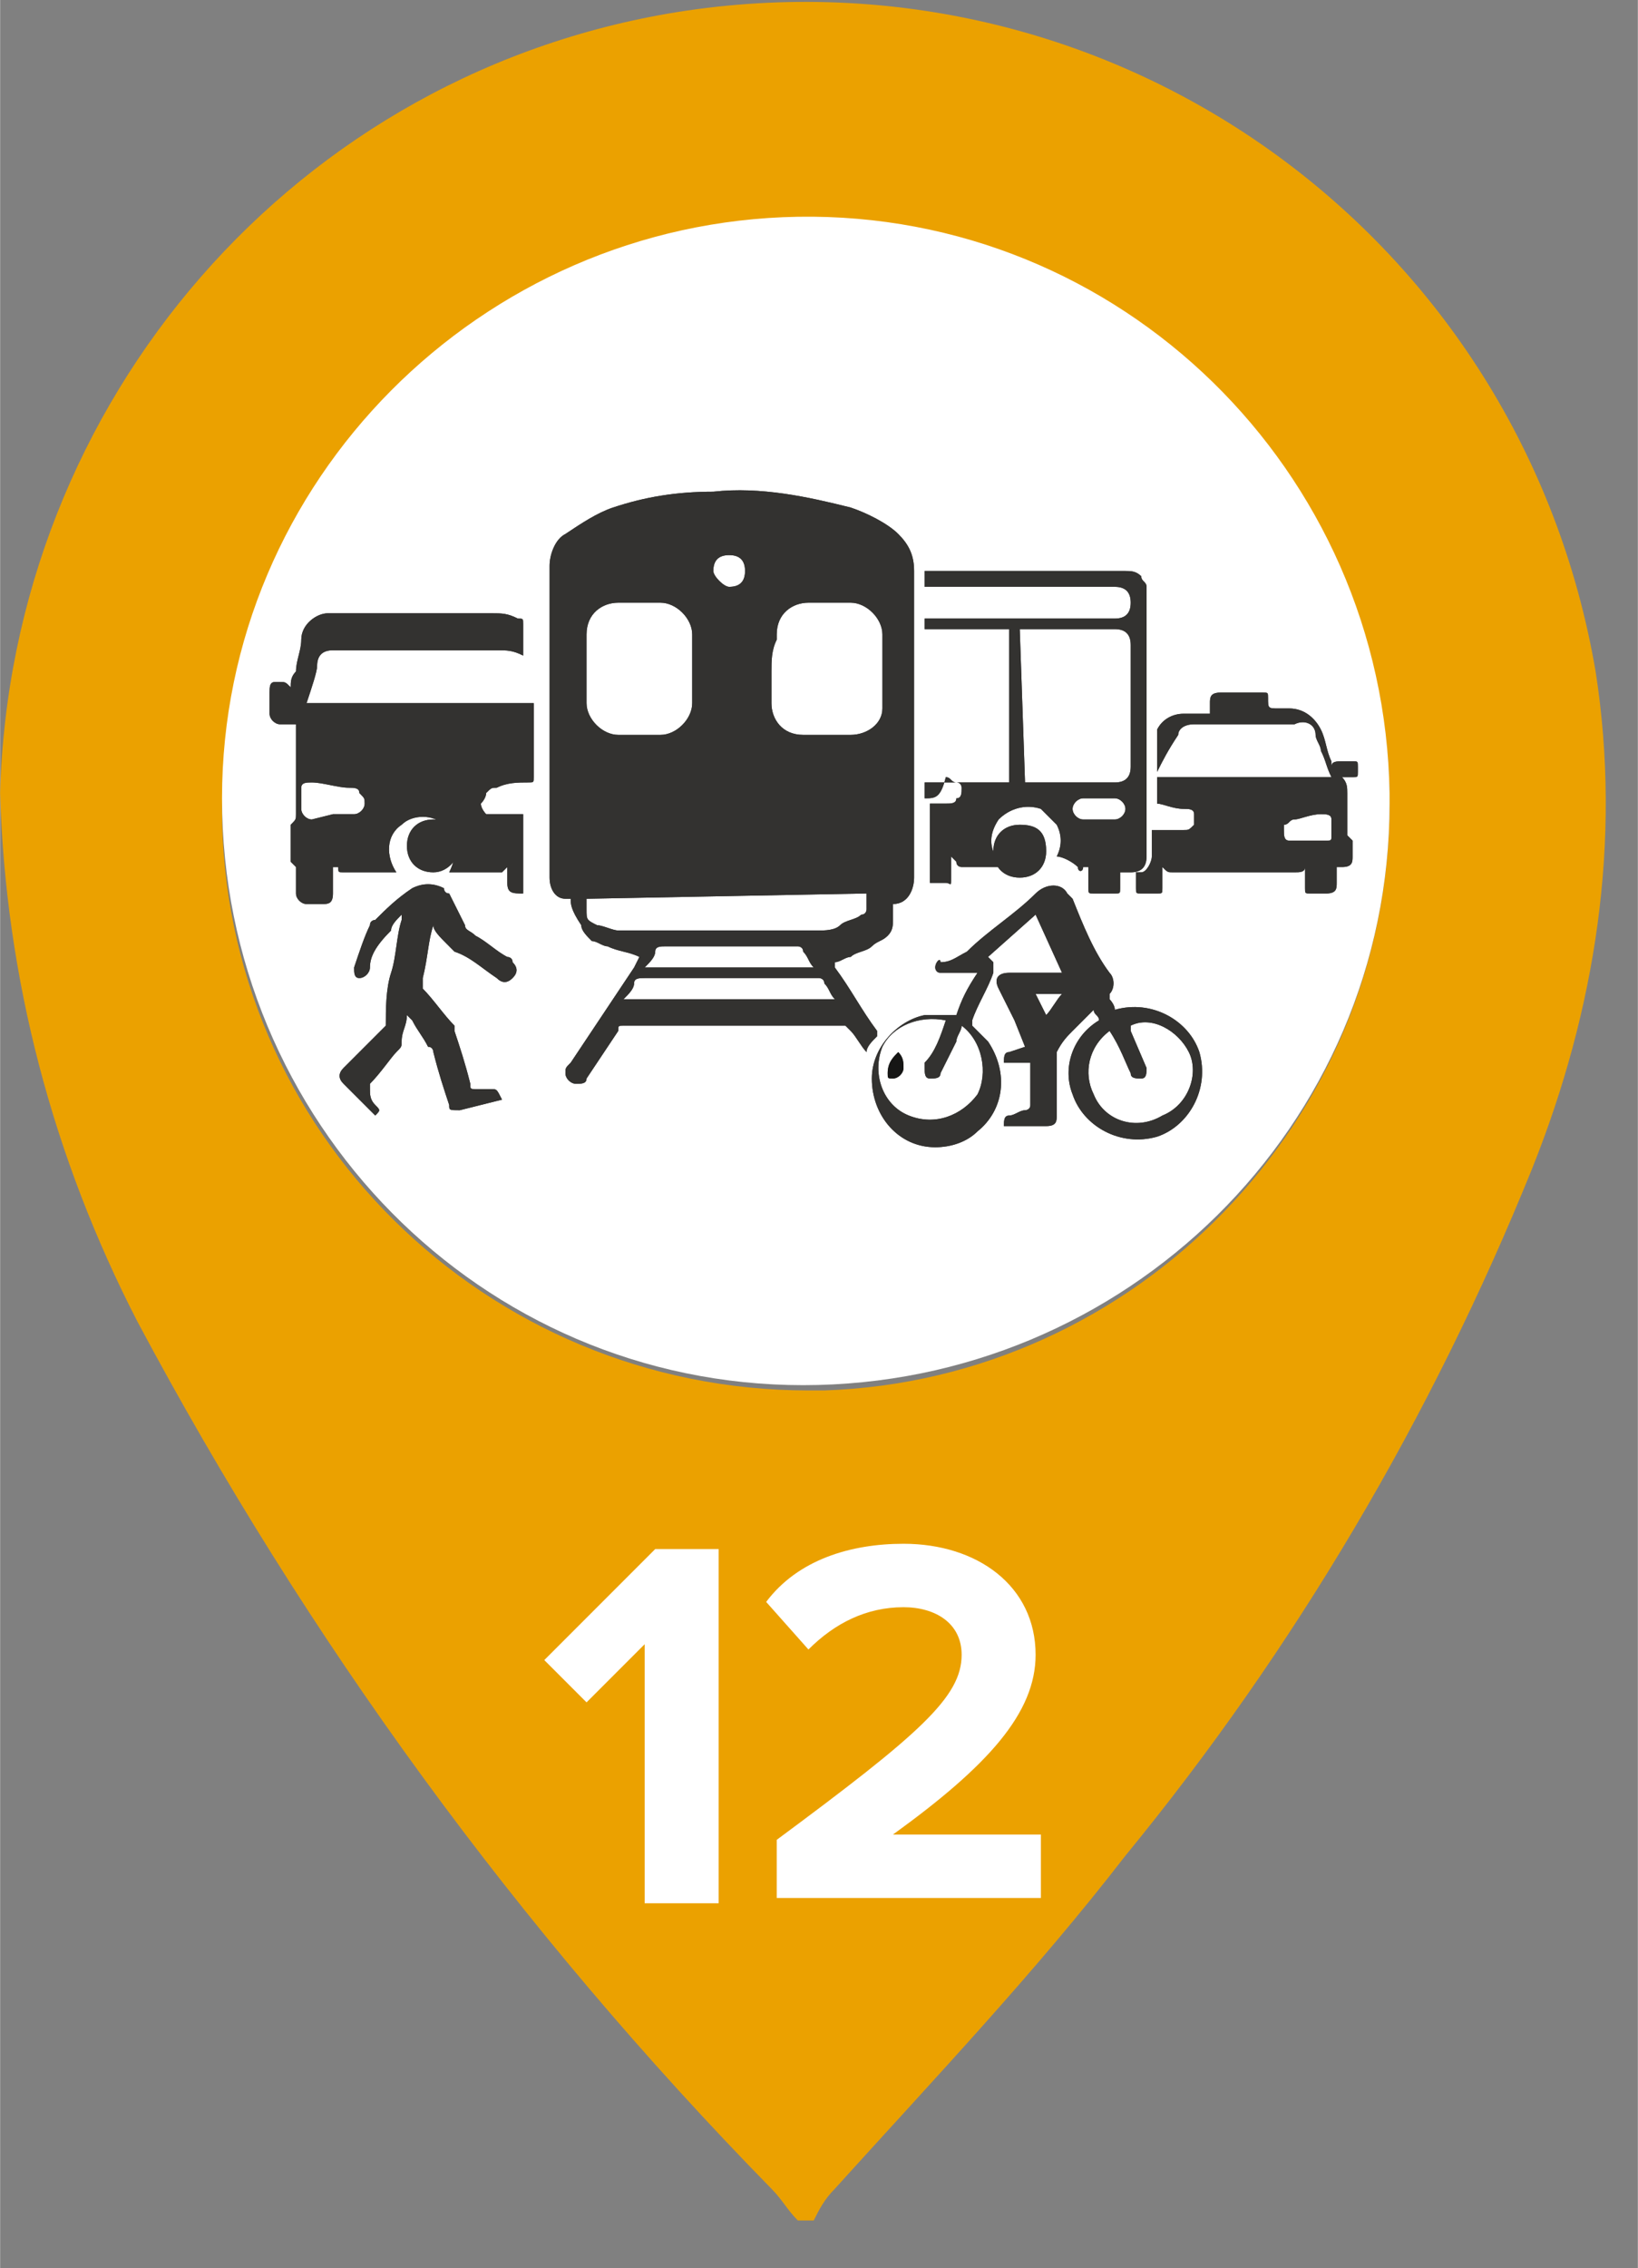
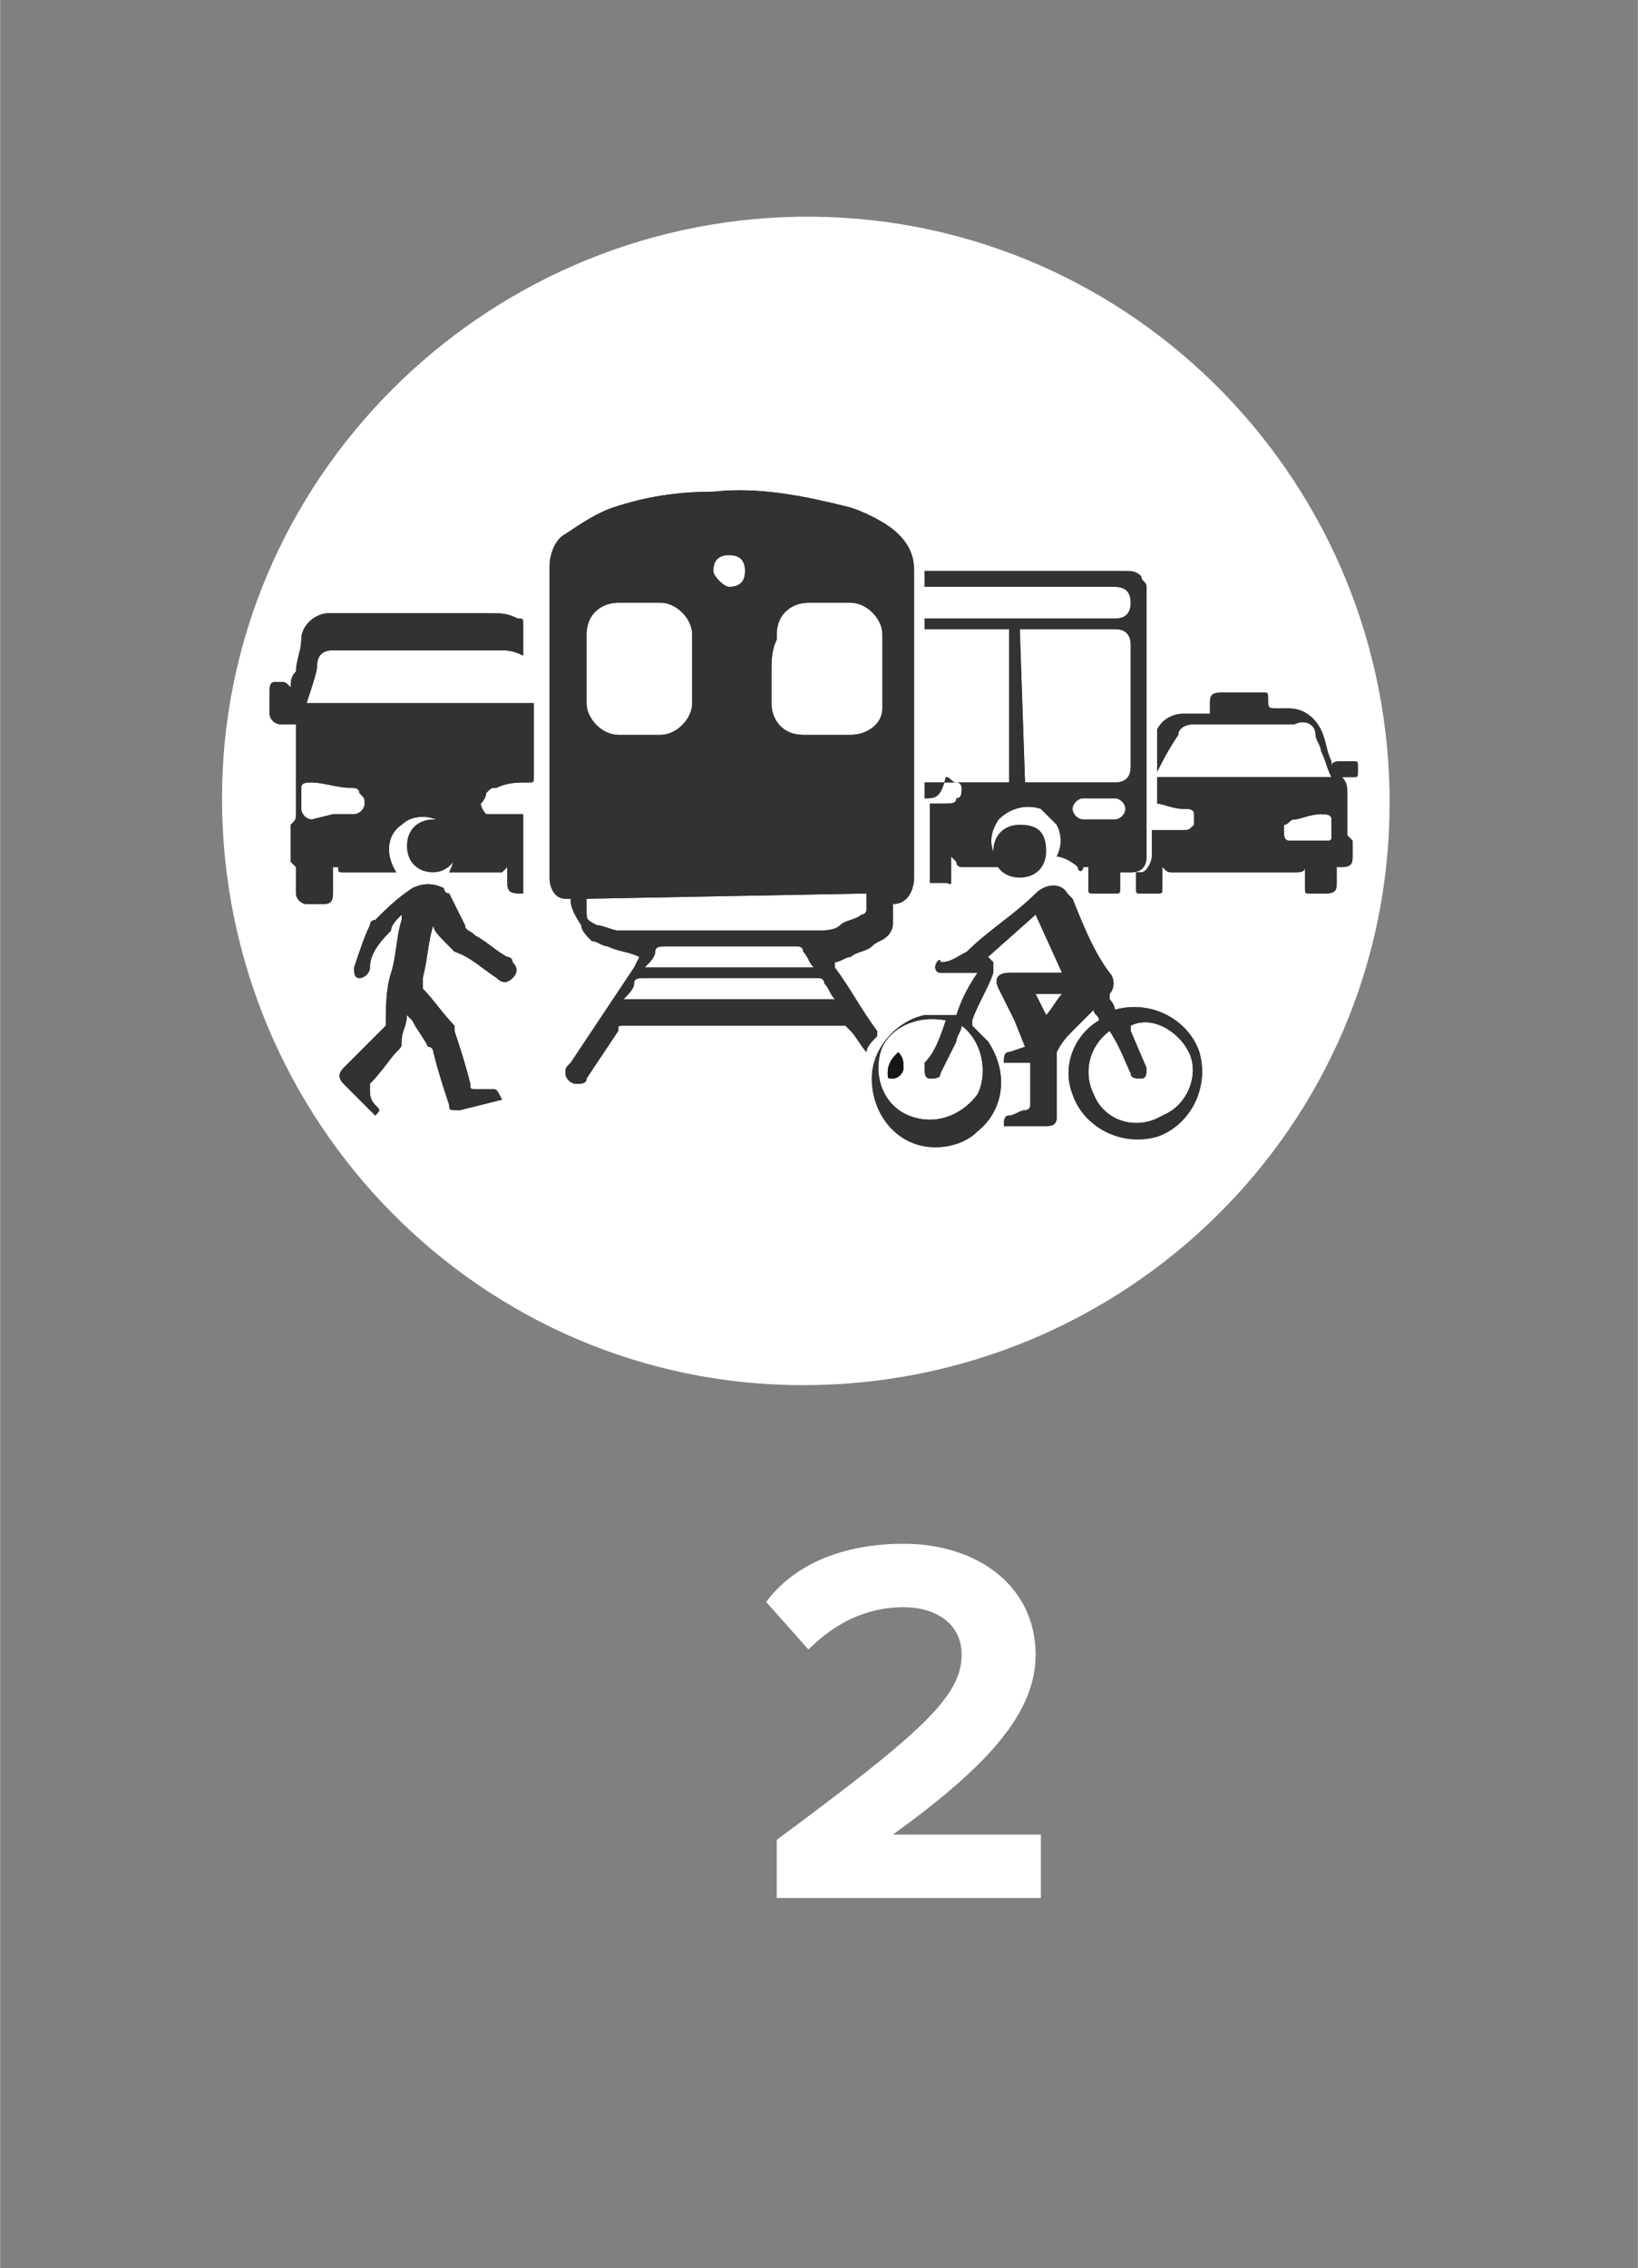
<svg xmlns="http://www.w3.org/2000/svg" xmlns:xlink="http://www.w3.org/1999/xlink" version="1.1" id="Group_742" x="0px" y="0px" width="31" height="42.893" viewBox="0 0 31 42.9" style="enable-background:new 0 0 31 42.9;" xml:space="preserve">
  <rect x="0" y="0" width="31" height="42.9" fill="#808080" stroke="none" />
  <g id="Group_732" transform="translate(0 0)">
    <g>
      <defs>
        <rect id="SVGID_1_" y="0" width="30.4" height="42" />
      </defs>
      <clipPath id="SVGID_00000085960406641708766060000000588272677131173005_">
        <use xlink:href="#SVGID_1_" style="overflow:visible;" />
      </clipPath>
      <g id="Group_731" transform="translate(0 0)" style="clip-path:url(#SVGID_00000085960406641708766060000000588272677131173005_);">
-         <path id="Path_728" style="fill:#EBA100;" d="M26.3,15.2c0-6.1-5-11-11.1-11s-11,5-11,11.1c0,6.1,5,11,11.1,11c0.1,0,0.2,0,0.3,0     C21.5,26.1,26.3,21.2,26.3,15.2 M15.1,42c-0.2-0.2-0.3-0.4-0.5-0.6C9.8,36.5,5.8,31,2.6,25C1,21.9,0.1,18.5,0,15     C0.2,7.6,5.6,1.3,13,0.2C21.2-1,28.8,4.5,30.2,12.7c0.5,3.2,0,6.4-1.2,9.4c-1.9,4.7-4.5,9.1-7.7,13c-1.7,2.2-3.6,4.2-5.5,6.3     c-0.2,0.2-0.3,0.4-0.4,0.6L15.1,42z" />
        <path id="Path_729" style="fill:#FFFFFF;" d="M26.3,15.2c0,6.1-5,11-11.1,11s-11-5-11-11.1c0-6,4.9-10.9,10.9-11C21.2,4,26.2,8.9,26.3,15     C26.3,15.1,26.3,15.1,26.3,15.2" />
        <path id="Path_730" style="fill:#333230;" d="M13.8,11.1c0.2,0,0.3-0.1,0.3-0.3c0-0.2-0.1-0.3-0.3-0.3c-0.2,0-0.3,0.1-0.3,0.3c0,0,0,0,0,0     C13.5,10.9,13.7,11.1,13.8,11.1 M15.4,18.3c-0.1-0.1-0.1-0.2-0.2-0.3c0-0.1-0.1-0.1-0.1-0.1c-0.8,0-1.7,0-2.5,0     c-0.1,0-0.2,0-0.2,0.1c0,0.1-0.1,0.2-0.2,0.3L15.4,18.3z M15.8,18.9c-0.1-0.1-0.1-0.2-0.2-0.3c0-0.1-0.1-0.1-0.1-0.1     c-1.1,0-2.2,0-3.3,0c-0.1,0-0.2,0-0.2,0.1c0,0.1-0.1,0.2-0.2,0.3L15.8,18.9z M11.1,17v0.2c0,0.2,0,0.2,0.2,0.3     c0.1,0,0.3,0.1,0.4,0.1c0.1,0,0.1,0,0.2,0c1.2,0,2.4,0,3.6,0c0.1,0,0.3,0,0.4-0.1c0.1-0.1,0.3-0.1,0.4-0.2c0.1,0,0.1-0.1,0.1-0.1     c0-0.1,0-0.2,0-0.3L11.1,17z M13.1,12.7c0-0.2,0-0.4,0-0.7c0-0.3-0.3-0.6-0.6-0.6h-0.8c-0.3,0-0.6,0.2-0.6,0.6c0,0,0,0,0,0     c0,0.4,0,0.9,0,1.3c0,0.3,0.3,0.6,0.6,0.6c0,0,0,0,0,0c0.3,0,0.6,0,0.8,0c0.3,0,0.6-0.3,0.6-0.6c0,0,0,0,0,0     C13.1,13.1,13.1,12.9,13.1,12.7 M14.6,12.7c0,0.2,0,0.4,0,0.6c0,0.3,0.2,0.6,0.6,0.6c0,0,0,0,0.1,0h0.8c0.3,0,0.6-0.2,0.6-0.5     c0,0,0,0,0-0.1c0-0.4,0-0.9,0-1.3c0-0.3-0.3-0.6-0.6-0.6c0,0,0,0,0,0c-0.3,0-0.5,0-0.8,0c-0.3,0-0.6,0.2-0.6,0.6c0,0,0,0,0,0.1     C14.6,12.3,14.6,12.5,14.6,12.7 M10.8,17c0,0-0.1,0-0.1,0c-0.2,0-0.3-0.2-0.3-0.4c0,0,0-0.1,0-0.1c0-1.9,0-3.7,0-5.6     c0-0.1,0-0.2,0-0.2c0-0.2,0.1-0.5,0.3-0.6c0.3-0.2,0.6-0.4,0.9-0.5c0.6-0.2,1.2-0.3,1.9-0.3c0.9-0.1,1.8,0.1,2.6,0.3     c0.3,0.1,0.7,0.3,0.9,0.5c0.2,0.2,0.3,0.4,0.3,0.7c0,0,0,0.1,0,0.1v5.7c0,0.2-0.1,0.5-0.4,0.5c0,0,0,0,0,0c0,0,0,0,0,0     c0,0.1,0,0.2,0,0.3c0,0.1,0,0.2-0.1,0.3c-0.1,0.1-0.2,0.1-0.3,0.2c-0.1,0.1-0.3,0.1-0.4,0.2c-0.1,0-0.2,0.1-0.3,0.1     c0,0,0,0,0,0.1c0.3,0.4,0.5,0.8,0.8,1.2c0,0,0,0.1,0,0.1c0,0,0,0,0,0c-0.1,0.1-0.2,0.2-0.2,0.3c-0.1-0.1-0.2-0.3-0.3-0.4     c0,0-0.1-0.1-0.1-0.1c-1.4,0-2.8,0-4.2,0c-0.1,0-0.1,0-0.1,0.1c-0.2,0.3-0.4,0.6-0.6,0.9c0,0.1-0.1,0.1-0.2,0.1     c-0.1,0-0.2-0.1-0.2-0.2c0-0.1,0-0.1,0.1-0.2c0.4-0.6,0.8-1.2,1.2-1.8l0.1-0.2c-0.2-0.1-0.4-0.1-0.6-0.2c-0.1,0-0.2-0.1-0.3-0.1     c-0.1-0.1-0.2-0.2-0.2-0.3C10.8,17.2,10.8,17.1,10.8,17" />
        <path id="Path_731" style="fill:#333230;" d="M6.3,15.4c0.1,0,0.3,0,0.4,0c0.1,0,0.2-0.1,0.2-0.2c0,0,0,0,0,0c0-0.1,0-0.1-0.1-0.2     c0-0.1-0.1-0.1-0.2-0.1c-0.2,0-0.5-0.1-0.7-0.1c-0.1,0-0.2,0-0.2,0.1c0,0,0,0,0,0.1c0,0.1,0,0.2,0,0.3c0,0.1,0.1,0.2,0.2,0.2     c0,0,0,0,0,0L6.3,15.4 M5.8,13.3h4.3c0,0,0,0.1,0,0.1c0,0.4,0,0.9,0,1.3c0,0.1,0,0.1-0.1,0.1c-0.2,0-0.4,0-0.6,0.1     c-0.1,0-0.1,0-0.2,0.1c0,0.1-0.1,0.2-0.1,0.2c0,0.1,0.1,0.2,0.1,0.2c0,0,0,0,0,0c0.2,0,0.4,0,0.6,0h0.1v1.5c-0.2,0-0.3,0-0.3-0.2     c0-0.1,0-0.3,0-0.4c0,0,0,0,0,0c0,0,0,0,0,0.1c0,0-0.1,0.1-0.1,0.1c-0.3,0-0.7,0-1,0c0,0,0,0,0,0c0.2-0.4,0.1-0.7-0.1-0.9     c-0.2-0.2-0.6-0.2-0.8,0c-0.3,0.2-0.3,0.6-0.1,0.9c0,0-0.1,0-0.1,0H6.5c-0.1,0-0.1,0-0.1-0.1c0,0,0,0-0.1,0c0,0.2,0,0.3,0,0.5     s-0.1,0.2-0.2,0.2H5.8c-0.1,0-0.2-0.1-0.2-0.2s0-0.3,0-0.4c0,0,0-0.1,0-0.1c0,0-0.1-0.1-0.1-0.1c0-0.2,0-0.4,0-0.6     c0,0,0-0.1,0-0.1c0.1-0.1,0.1-0.1,0.1-0.2c0-0.6,0-1.1,0-1.7H5.3c-0.1,0-0.2-0.1-0.2-0.2s0-0.3,0-0.4c0-0.1,0-0.2,0.1-0.2     c0,0,0,0,0,0c0,0,0.1,0,0.1,0c0.1,0,0.1,0,0.2,0.1c0-0.1,0-0.2,0.1-0.3c0-0.2,0.1-0.4,0.1-0.6c0-0.3,0.3-0.5,0.5-0.5     c0.1,0,0.2,0,0.3,0c0.9,0,1.9,0,2.8,0c0.2,0,0.3,0,0.5,0.1c0.1,0,0.1,0,0.1,0.1c0,0.2,0,0.4,0,0.6c-0.2-0.1-0.3-0.1-0.5-0.1H6.4     c0,0-0.1,0-0.1,0c-0.2,0-0.3,0.1-0.3,0.3C6,12.7,5.9,13,5.8,13.3C5.8,13.3,5.8,13.3,5.8,13.3" />
        <path id="Path_732" style="fill:#333230;" d="M19.6,18.8l0.2,0.4c0.1-0.1,0.2-0.3,0.3-0.4H19.6z M21,19.5c-0.4,0.3-0.5,0.8-0.3,1.2     c0.2,0.5,0.8,0.7,1.3,0.4c0.5-0.2,0.7-0.8,0.5-1.2c-0.2-0.4-0.7-0.7-1.1-0.5c0,0,0,0.1,0,0.1l0.3,0.7c0,0.1,0,0.2-0.1,0.2     s-0.2,0-0.2-0.1C21.3,20.1,21.2,19.8,21,19.5C21,19.6,21,19.5,21,19.5 M17.9,19.3c-0.5-0.1-1,0.1-1.2,0.5c-0.2,0.5,0,1.1,0.5,1.3     c0.5,0.2,1,0,1.3-0.4c0.2-0.4,0.1-1-0.3-1.3c0,0.1-0.1,0.2-0.1,0.3c-0.1,0.2-0.2,0.4-0.3,0.6c0,0.1-0.1,0.1-0.2,0.1c0,0,0,0,0,0     c-0.1,0-0.1-0.1-0.1-0.2c0,0,0,0,0,0c0,0,0,0,0-0.1C17.7,19.9,17.8,19.6,17.9,19.3 M21.1,19.1c0.7-0.2,1.4,0.2,1.6,0.8     c0.2,0.7-0.2,1.4-0.8,1.6c-0.7,0.2-1.4-0.2-1.6-0.8c-0.2-0.5,0-1.1,0.5-1.4c0-0.1-0.1-0.1-0.1-0.2l-0.4,0.4     c-0.1,0.1-0.2,0.2-0.3,0.4c0,0,0,0.1,0,0.1c0,0.4,0,0.7,0,1.1c0,0.1,0,0.2-0.2,0.2H19c0-0.1,0-0.2,0.1-0.2c0,0,0,0,0,0     c0.1,0,0.2-0.1,0.3-0.1c0,0,0.1,0,0.1-0.1c0-0.3,0-0.6,0-0.8H19c0-0.1,0-0.2,0.1-0.2l0.3-0.1l-0.2-0.5c-0.1-0.2-0.2-0.4-0.3-0.6     c-0.1-0.2,0-0.3,0.2-0.3h1l-0.5-1.1l-0.9,0.8c0,0,0.1,0.1,0.1,0.1c0,0.1,0,0.1,0,0.2c-0.1,0.3-0.3,0.6-0.4,0.9l0,0.1     c0.1,0.1,0.2,0.2,0.3,0.3c0.4,0.6,0.3,1.3-0.2,1.7c-0.2,0.2-0.5,0.3-0.8,0.3c-0.7,0-1.2-0.6-1.2-1.3c0-0.6,0.5-1.1,1-1.2     c0.2,0,0.4,0,0.5,0c0,0,0.1,0,0.1,0c0.1-0.3,0.2-0.5,0.4-0.8c0,0,0,0,0,0H18c-0.1,0-0.1,0-0.2,0c-0.1,0-0.1-0.1-0.1-0.1     c0-0.1,0.1-0.2,0.1-0.1c0.2,0,0.3-0.1,0.5-0.2c0.4-0.4,0.9-0.7,1.3-1.1c0.2-0.2,0.5-0.2,0.6,0c0,0,0.1,0.1,0.1,0.1     c0.2,0.5,0.4,1,0.7,1.4c0.1,0.1,0.1,0.3,0,0.4c0,0,0,0.1,0,0.1C21,18.9,21.1,19,21.1,19.1" />
        <path id="Path_733" style="fill:#333230;" d="M20.8,15.5L20.8,15.5c0.1,0,0.2,0,0.3,0s0.2-0.1,0.2-0.2c0-0.1-0.1-0.2-0.2-0.2     c-0.2,0-0.4,0-0.6,0c-0.1,0-0.2,0.1-0.2,0.2c0,0.1,0.1,0.2,0.2,0.2C20.7,15.5,20.7,15.5,20.8,15.5 M19.4,14.8     C19.4,14.8,19.4,14.8,19.4,14.8c0.6,0,1.1,0,1.7,0c0.2,0,0.3-0.1,0.3-0.3c0,0,0,0,0,0c0-0.8,0-1.5,0-2.3c0-0.2-0.1-0.3-0.3-0.3     c0,0,0,0-0.1,0h-1.6c0,0-0.1,0-0.1,0L19.4,14.8z M17.5,15.1v-0.3h1.6v-2.9h-1.6v-0.2H21c0,0,0.1,0,0.1,0c0.2,0,0.3-0.1,0.3-0.3     c0-0.2-0.1-0.3-0.3-0.3c0,0-0.1,0-0.1,0h-3.5v-0.3c0,0,0.1,0,0.1,0h3.7c0.1,0,0.2,0,0.3,0.1c0,0.1,0.1,0.1,0.1,0.2     c0,1.7,0,3.4,0,5.1c0,0.2-0.1,0.3-0.3,0.3c0,0,0,0,0,0c-0.1,0-0.1,0-0.2,0c0,0.1,0,0.2,0,0.3c0,0.1,0,0.1-0.1,0.1     c-0.1,0-0.3,0-0.4,0c-0.1,0-0.1,0-0.1-0.1s0-0.2,0-0.3c0,0,0,0,0-0.1c0,0,0,0-0.1,0c0,0.1-0.1,0.1-0.1,0     c-0.1-0.1-0.3-0.2-0.4-0.2c0.1-0.2,0.1-0.4,0-0.6c-0.1-0.1-0.2-0.2-0.3-0.3c-0.3-0.1-0.6,0-0.8,0.2c-0.2,0.3-0.2,0.6,0.1,0.9     h-0.3c-0.2,0-0.3,0-0.5,0c0,0-0.1,0-0.1-0.1c0,0,0,0-0.1-0.1c0,0.1,0,0.2,0,0.4s0,0.1-0.1,0.1h-0.3c0-0.2,0-0.3,0-0.5     c0-0.3,0-0.6,0-0.9v-0.1c0.1,0,0.2,0,0.3,0c0.1,0,0.2,0,0.2-0.1c0.1,0,0.1-0.1,0.1-0.2c0,0,0-0.1-0.1-0.1c-0.1,0-0.1-0.1-0.2-0.1     C17.8,15.1,17.7,15.1,17.5,15.1" />
        <path id="Path_734" style="fill:#333230;" d="M24.8,15.9h0.3c0.1,0,0.1,0,0.1-0.1c0,0,0,0,0,0c0-0.1,0-0.2,0-0.3c0-0.1-0.1-0.1-0.2-0.1     c-0.2,0-0.4,0.1-0.5,0.1c-0.1,0-0.1,0.1-0.2,0.1c0,0,0,0.1,0,0.1c0,0.1,0,0.2,0.1,0.2C24.6,15.9,24.7,15.9,24.8,15.9 M21.9,14.6     c0-0.2,0-0.5,0-0.7c0,0,0,0,0-0.1c0.1-0.2,0.3-0.3,0.5-0.3c0.1,0,0.3,0,0.5,0c0-0.1,0-0.1,0-0.2c0-0.1,0-0.2,0.2-0.2h0.8     c0.1,0,0.1,0,0.1,0.1v0c0,0.2,0,0.2,0.2,0.2h0.2c0.3,0,0.5,0.2,0.6,0.4c0.1,0.2,0.1,0.4,0.2,0.6c0,0,0,0.1,0,0.1     c0-0.1,0.1-0.1,0.2-0.1c0.1,0,0.1,0,0.2,0c0.1,0,0.1,0,0.1,0.1c0,0,0,0,0,0c0,0,0,0.1,0,0.1c0,0.1,0,0.1-0.1,0.1c0,0,0,0,0,0     c-0.1,0-0.1,0-0.2,0c0.1,0.1,0.1,0.2,0.1,0.3c0,0.2,0,0.5,0,0.7c0,0,0,0.1,0,0.1c0,0,0.1,0.1,0.1,0.1c0,0.1,0,0.2,0,0.3     c0,0.1,0,0.2-0.2,0.2h-0.1c0,0.1,0,0.2,0,0.3s0,0.2-0.2,0.2c-0.1,0-0.2,0-0.3,0c-0.1,0-0.1,0-0.1-0.1c0,0,0,0,0,0     c0-0.1,0-0.2,0-0.3c0,0,0-0.1,0-0.1c0,0.1-0.1,0.1-0.2,0.1c-0.8,0-1.5,0-2.3,0c-0.1,0-0.1,0-0.2-0.1c0,0,0,0,0,0.1     c0,0.1,0,0.2,0,0.3c0,0.1,0,0.1-0.1,0.1c0,0,0,0,0,0c-0.1,0-0.2,0-0.3,0c-0.1,0-0.1,0-0.1-0.1c0,0,0,0,0,0c0-0.1,0-0.2,0-0.3     c0,0,0.1,0,0.1,0c0.1,0,0.2-0.2,0.2-0.3c0-0.2,0-0.3,0-0.5c0,0,0.1,0,0.1,0c0.2,0,0.3,0,0.5,0c0.1,0,0.1,0,0.2-0.1     c0,0,0-0.1,0-0.1c0,0,0-0.1,0-0.1c0-0.1-0.1-0.1-0.2-0.1c-0.2,0-0.4-0.1-0.5-0.1c0-0.2,0-0.4,0-0.5c0,0,0,0,0.1,0     c0.4,0,0.7,0,1.1,0c0.7,0,1.3,0,2,0h0.1c-0.1-0.2-0.1-0.3-0.2-0.5c0-0.1-0.1-0.2-0.1-0.3c0-0.2-0.2-0.3-0.4-0.2     c-0.6,0-1.3,0-1.9,0c-0.2,0-0.3,0.1-0.3,0.2C22.1,14.2,22,14.4,21.9,14.6L21.9,14.6" />
        <path id="Path_735" style="fill:#333230;" d="M8.2,17.5c-0.1,0.3-0.1,0.6-0.2,1c0,0.1,0,0.1,0,0.2c0.2,0.2,0.4,0.5,0.6,0.7c0,0,0,0.1,0,0.1     c0.1,0.3,0.2,0.6,0.3,1c0,0.1,0,0.1,0.1,0.1c0.1,0,0.2,0,0.3,0s0.1,0,0.2,0.2l-0.4,0.1l-0.4,0.1c-0.2,0-0.2,0-0.2-0.1     c-0.1-0.3-0.2-0.6-0.3-1c0,0,0-0.1-0.1-0.1c-0.1-0.2-0.2-0.3-0.3-0.5c0,0,0,0-0.1-0.1c0,0.2-0.1,0.3-0.1,0.5c0,0.1,0,0.1-0.1,0.2     C7.4,20,7.2,20.3,7,20.5c0,0,0,0.1,0,0.1c0,0,0,0,0,0C7,20.7,7,20.8,7.1,20.9c0.1,0.1,0.1,0.1,0,0.2l-0.4-0.4     c-0.1-0.1-0.1-0.1-0.2-0.2c-0.1-0.1-0.1-0.2,0-0.3c0.2-0.2,0.5-0.5,0.7-0.7c0,0,0.1-0.1,0.1-0.1c0-0.3,0-0.7,0.1-1s0.1-0.7,0.2-1     c0,0,0,0,0-0.1c-0.1,0.1-0.2,0.2-0.2,0.3C7.1,17.9,7,18.1,7,18.3c0,0.1-0.1,0.2-0.2,0.2c0,0,0,0,0,0c-0.1,0-0.1-0.1-0.1-0.2     c0,0,0,0,0,0c0.1-0.3,0.2-0.6,0.3-0.8c0-0.1,0.1-0.1,0.1-0.1c0.2-0.2,0.4-0.4,0.7-0.6c0.2-0.1,0.4-0.1,0.6,0c0,0,0,0.1,0.1,0.1     c0.1,0.2,0.2,0.4,0.3,0.6c0,0.1,0.1,0.1,0.2,0.2c0.2,0.1,0.4,0.3,0.6,0.4c0,0,0.1,0,0.1,0.1c0.1,0.1,0.1,0.2,0,0.3     c-0.1,0.1-0.2,0.1-0.3,0c-0.3-0.2-0.5-0.4-0.8-0.5c0,0-0.1-0.1-0.1-0.1C8.3,17.7,8.2,17.6,8.2,17.5L8.2,17.5" />
-         <path id="Path_736" style="fill:#333230;" d="M19.8,16.1c0,0.3-0.2,0.5-0.5,0.5s-0.5-0.2-0.5-0.5c0,0,0,0,0,0c0-0.3,0.2-0.5,0.5-0.5     S19.8,15.7,19.8,16.1C19.8,16,19.8,16,19.8,16.1" />
-         <path id="Path_737" style="fill:#333230;" d="M8.2,16.5c-0.3,0-0.5-0.2-0.5-0.5c0-0.3,0.2-0.5,0.5-0.5c0.3,0,0.5,0.2,0.5,0.5c0,0,0,0,0,0     C8.7,16.2,8.5,16.5,8.2,16.5C8.2,16.5,8.2,16.5,8.2,16.5" />
        <path id="Path_738" style="fill:#333230;" d="M17,19.9c0.1,0.1,0.1,0.2,0.1,0.3c0,0.1-0.1,0.2-0.2,0.2c-0.1,0-0.1,0-0.1-0.1     C16.8,20.1,16.9,20,17,19.9" />
        <path id="Path_739" style="fill:#333230;" d="M13.8,11.1c0.2,0,0.3-0.1,0.3-0.3c0-0.2-0.1-0.3-0.3-0.3c-0.2,0-0.3,0.1-0.3,0.3c0,0,0,0,0,0     C13.5,10.9,13.7,11.1,13.8,11.1 M15.4,18.3c-0.1-0.1-0.1-0.2-0.2-0.3c0-0.1-0.1-0.1-0.1-0.1c-0.8,0-1.7,0-2.5,0     c-0.1,0-0.2,0-0.2,0.1c0,0.1-0.1,0.2-0.2,0.3L15.4,18.3z M15.8,18.9c-0.1-0.1-0.1-0.2-0.2-0.3c0-0.1-0.1-0.1-0.1-0.1     c-1.1,0-2.2,0-3.3,0c-0.1,0-0.2,0-0.2,0.1c0,0.1-0.1,0.2-0.2,0.3L15.8,18.9z M11.1,17v0.2c0,0.2,0,0.2,0.2,0.3     c0.1,0,0.3,0.1,0.4,0.1c0.1,0,0.1,0,0.2,0c1.2,0,2.4,0,3.6,0c0.1,0,0.3,0,0.4-0.1c0.1-0.1,0.3-0.1,0.4-0.2c0.1,0,0.1-0.1,0.1-0.1     c0-0.1,0-0.2,0-0.3L11.1,17z M13.1,12.7c0-0.2,0-0.4,0-0.7c0-0.3-0.3-0.6-0.6-0.6h-0.8c-0.3,0-0.6,0.2-0.6,0.6c0,0,0,0,0,0     c0,0.4,0,0.9,0,1.3c0,0.3,0.3,0.6,0.6,0.6c0,0,0,0,0,0c0.3,0,0.6,0,0.8,0c0.3,0,0.6-0.3,0.6-0.6c0,0,0,0,0,0     C13.1,13.1,13.1,12.9,13.1,12.7 M14.6,12.7c0,0.2,0,0.4,0,0.6c0,0.3,0.2,0.6,0.6,0.6c0,0,0,0,0.1,0h0.8c0.3,0,0.6-0.2,0.6-0.5     c0,0,0,0,0-0.1c0-0.4,0-0.9,0-1.3c0-0.3-0.3-0.6-0.6-0.6c0,0,0,0,0,0c-0.3,0-0.5,0-0.8,0c-0.3,0-0.6,0.2-0.6,0.6c0,0,0,0,0,0.1     C14.6,12.3,14.6,12.5,14.6,12.7 M10.8,17c0,0-0.1,0-0.1,0c-0.2,0-0.3-0.2-0.3-0.4c0,0,0-0.1,0-0.1c0-1.9,0-3.7,0-5.6     c0-0.1,0-0.2,0-0.2c0-0.2,0.1-0.5,0.3-0.6c0.3-0.2,0.6-0.4,0.9-0.5c0.6-0.2,1.2-0.3,1.9-0.3c0.9-0.1,1.8,0.1,2.6,0.3     c0.3,0.1,0.7,0.3,0.9,0.5c0.2,0.2,0.3,0.4,0.3,0.7c0,0,0,0.1,0,0.1v5.7c0,0.2-0.1,0.5-0.4,0.5c0,0,0,0,0,0c0,0,0,0,0,0     c0,0.1,0,0.2,0,0.3c0,0.1,0,0.2-0.1,0.3c-0.1,0.1-0.2,0.1-0.3,0.2c-0.1,0.1-0.3,0.1-0.4,0.2c-0.1,0-0.2,0.1-0.3,0.1     c0,0,0,0,0,0.1c0.3,0.4,0.5,0.8,0.8,1.2c0,0,0,0.1,0,0.1c0,0,0,0,0,0c-0.1,0.1-0.2,0.2-0.2,0.3c-0.1-0.1-0.2-0.3-0.3-0.4     c0,0-0.1-0.1-0.1-0.1c-1.4,0-2.8,0-4.2,0c-0.1,0-0.1,0-0.1,0.1c-0.2,0.3-0.4,0.6-0.6,0.9c0,0.1-0.1,0.1-0.2,0.1     c-0.1,0-0.2-0.1-0.2-0.2c0-0.1,0-0.1,0.1-0.2c0.4-0.6,0.8-1.2,1.2-1.8l0.1-0.2c-0.2-0.1-0.4-0.1-0.6-0.2c-0.1,0-0.2-0.1-0.3-0.1     c-0.1-0.1-0.2-0.2-0.2-0.3C10.8,17.2,10.8,17.1,10.8,17" />
        <path id="Path_740" style="fill:#333230;" d="M6.3,15.4c0.1,0,0.3,0,0.4,0c0.1,0,0.2-0.1,0.2-0.2c0,0,0,0,0,0c0-0.1,0-0.1-0.1-0.2     c0-0.1-0.1-0.1-0.2-0.1c-0.2,0-0.5-0.1-0.7-0.1c-0.1,0-0.2,0-0.2,0.1c0,0,0,0,0,0.1c0,0.1,0,0.2,0,0.3c0,0.1,0.1,0.2,0.2,0.2     c0,0,0,0,0,0L6.3,15.4 M5.8,13.3h4.3c0,0,0,0.1,0,0.1c0,0.4,0,0.9,0,1.3c0,0.1,0,0.1-0.1,0.1c-0.2,0-0.4,0-0.6,0.1     c-0.1,0-0.1,0-0.2,0.1c0,0.1-0.1,0.2-0.1,0.2c0,0.1,0.1,0.2,0.1,0.2c0,0,0,0,0,0c0.2,0,0.4,0,0.6,0h0.1v1.5c-0.2,0-0.3,0-0.3-0.2     c0-0.1,0-0.3,0-0.4c0,0,0,0,0,0c0,0,0,0,0,0.1c0,0-0.1,0.1-0.1,0.1c-0.3,0-0.7,0-1,0c0,0,0,0,0,0c0.2-0.4,0.1-0.7-0.1-0.9     c-0.2-0.2-0.6-0.2-0.8,0c-0.3,0.2-0.3,0.6-0.1,0.9c0,0-0.1,0-0.1,0H6.5c-0.1,0-0.1,0-0.1-0.1c0,0,0,0-0.1,0c0,0.2,0,0.3,0,0.5     s-0.1,0.2-0.2,0.2H5.8c-0.1,0-0.2-0.1-0.2-0.2s0-0.3,0-0.4c0,0,0-0.1,0-0.1c0,0-0.1-0.1-0.1-0.1c0-0.2,0-0.4,0-0.6     c0,0,0-0.1,0-0.1c0.1-0.1,0.1-0.1,0.1-0.2c0-0.6,0-1.1,0-1.7H5.3c-0.1,0-0.2-0.1-0.2-0.2s0-0.3,0-0.4c0-0.1,0-0.2,0.1-0.2     c0,0,0,0,0,0c0,0,0.1,0,0.1,0c0.1,0,0.1,0,0.2,0.1c0-0.1,0-0.2,0.1-0.3c0-0.2,0.1-0.4,0.1-0.6c0-0.3,0.3-0.5,0.5-0.5     c0.1,0,0.2,0,0.3,0c0.9,0,1.9,0,2.8,0c0.2,0,0.3,0,0.5,0.1c0.1,0,0.1,0,0.1,0.1c0,0.2,0,0.4,0,0.6c-0.2-0.1-0.3-0.1-0.5-0.1H6.4     c0,0-0.1,0-0.1,0c-0.2,0-0.3,0.1-0.3,0.3C6,12.7,5.9,13,5.8,13.3C5.8,13.3,5.8,13.3,5.8,13.3" />
        <path id="Path_741" style="fill:#333230;" d="M19.6,18.8l0.2,0.4c0.1-0.1,0.2-0.3,0.3-0.4H19.6z M21,19.5c-0.4,0.3-0.5,0.8-0.3,1.2     c0.2,0.5,0.8,0.7,1.3,0.4c0.5-0.2,0.7-0.8,0.5-1.2c-0.2-0.4-0.7-0.7-1.1-0.5c0,0,0,0.1,0,0.1l0.3,0.7c0,0.1,0,0.2-0.1,0.2     s-0.2,0-0.2-0.1C21.3,20.1,21.2,19.8,21,19.5C21,19.6,21,19.5,21,19.5 M17.9,19.3c-0.5-0.1-1,0.1-1.2,0.5c-0.2,0.5,0,1.1,0.5,1.3     c0.5,0.2,1,0,1.3-0.4c0.2-0.4,0.1-1-0.3-1.3c0,0.1-0.1,0.2-0.1,0.3c-0.1,0.2-0.2,0.4-0.3,0.6c0,0.1-0.1,0.1-0.2,0.1c0,0,0,0,0,0     c-0.1,0-0.1-0.1-0.1-0.2c0,0,0,0,0,0c0,0,0,0,0-0.1C17.7,19.9,17.8,19.6,17.9,19.3 M21.1,19.1c0.7-0.2,1.4,0.2,1.6,0.8     c0.2,0.7-0.2,1.4-0.8,1.6c-0.7,0.2-1.4-0.2-1.6-0.8c-0.2-0.5,0-1.1,0.5-1.4c0-0.1-0.1-0.1-0.1-0.2l-0.4,0.4     c-0.1,0.1-0.2,0.2-0.3,0.4c0,0,0,0.1,0,0.1c0,0.4,0,0.7,0,1.1c0,0.1,0,0.2-0.2,0.2H19c0-0.1,0-0.2,0.1-0.2c0,0,0,0,0,0     c0.1,0,0.2-0.1,0.3-0.1c0,0,0.1,0,0.1-0.1c0-0.3,0-0.6,0-0.8H19c0-0.1,0-0.2,0.1-0.2l0.3-0.1l-0.2-0.5c-0.1-0.2-0.2-0.4-0.3-0.6     c-0.1-0.2,0-0.3,0.2-0.3h1l-0.5-1.1l-0.9,0.8c0,0,0.1,0.1,0.1,0.1c0,0.1,0,0.1,0,0.2c-0.1,0.3-0.3,0.6-0.4,0.9l0,0.1     c0.1,0.1,0.2,0.2,0.3,0.3c0.4,0.6,0.3,1.3-0.2,1.7c-0.2,0.2-0.5,0.3-0.8,0.3c-0.7,0-1.2-0.6-1.2-1.3c0-0.6,0.5-1.1,1-1.2     c0.2,0,0.4,0,0.5,0c0,0,0.1,0,0.1,0c0.1-0.3,0.2-0.5,0.4-0.8c0,0,0,0,0,0H18c-0.1,0-0.1,0-0.2,0c-0.1,0-0.1-0.1-0.1-0.1     c0-0.1,0.1-0.2,0.1-0.1c0.2,0,0.3-0.1,0.5-0.2c0.4-0.4,0.9-0.7,1.3-1.1c0.2-0.2,0.5-0.2,0.6,0c0,0,0.1,0.1,0.1,0.1     c0.2,0.5,0.4,1,0.7,1.4c0.1,0.1,0.1,0.3,0,0.4c0,0,0,0.1,0,0.1C21,18.9,21.1,19,21.1,19.1" />
        <path id="Path_742" style="fill:#333230;" d="M20.8,15.5L20.8,15.5c0.1,0,0.2,0,0.3,0s0.2-0.1,0.2-0.2c0-0.1-0.1-0.2-0.2-0.2     c-0.2,0-0.4,0-0.6,0c-0.1,0-0.2,0.1-0.2,0.2c0,0.1,0.1,0.2,0.2,0.2C20.7,15.5,20.7,15.5,20.8,15.5 M19.4,14.8     C19.4,14.8,19.4,14.8,19.4,14.8c0.6,0,1.1,0,1.7,0c0.2,0,0.3-0.1,0.3-0.3c0,0,0,0,0,0c0-0.8,0-1.5,0-2.3c0-0.2-0.1-0.3-0.3-0.3     c0,0,0,0-0.1,0h-1.6c0,0-0.1,0-0.1,0L19.4,14.8z M17.5,15.1v-0.3h1.6v-2.9h-1.6v-0.2H21c0,0,0.1,0,0.1,0c0.2,0,0.3-0.1,0.3-0.3     c0-0.2-0.1-0.3-0.3-0.3c0,0-0.1,0-0.1,0h-3.5v-0.3c0,0,0.1,0,0.1,0h3.7c0.1,0,0.2,0,0.3,0.1c0,0.1,0.1,0.1,0.1,0.2     c0,1.7,0,3.4,0,5.1c0,0.2-0.1,0.3-0.3,0.3c0,0,0,0,0,0c-0.1,0-0.1,0-0.2,0c0,0.1,0,0.2,0,0.3c0,0.1,0,0.1-0.1,0.1     c-0.1,0-0.3,0-0.4,0c-0.1,0-0.1,0-0.1-0.1s0-0.2,0-0.3c0,0,0,0,0-0.1c0,0,0,0-0.1,0c0,0.1-0.1,0.1-0.1,0     c-0.1-0.1-0.3-0.2-0.4-0.2c0.1-0.2,0.1-0.4,0-0.6c-0.1-0.1-0.2-0.2-0.3-0.3c-0.3-0.1-0.6,0-0.8,0.2c-0.2,0.3-0.2,0.6,0.1,0.9     h-0.3c-0.2,0-0.3,0-0.5,0c0,0-0.1,0-0.1-0.1c0,0,0,0-0.1-0.1c0,0.1,0,0.2,0,0.4s0,0.1-0.1,0.1h-0.3c0-0.2,0-0.3,0-0.5     c0-0.3,0-0.6,0-0.9v-0.1c0.1,0,0.2,0,0.3,0c0.1,0,0.2,0,0.2-0.1c0.1,0,0.1-0.1,0.1-0.2c0,0,0-0.1-0.1-0.1c-0.1,0-0.1-0.1-0.2-0.1     C17.8,15.1,17.7,15.1,17.5,15.1" />
        <path id="Path_743" style="fill:#333230;" d="M24.8,15.9h0.3c0.1,0,0.1,0,0.1-0.1c0,0,0,0,0,0c0-0.1,0-0.2,0-0.3c0-0.1-0.1-0.1-0.2-0.1     c-0.2,0-0.4,0.1-0.5,0.1c-0.1,0-0.1,0.1-0.2,0.1c0,0,0,0.1,0,0.1c0,0.1,0,0.2,0.1,0.2C24.6,15.9,24.7,15.9,24.8,15.9 M21.9,14.6     c0-0.2,0-0.5,0-0.7c0,0,0,0,0-0.1c0.1-0.2,0.3-0.3,0.5-0.3c0.1,0,0.3,0,0.5,0c0-0.1,0-0.1,0-0.2c0-0.1,0-0.2,0.2-0.2h0.8     c0.1,0,0.1,0,0.1,0.1v0c0,0.2,0,0.2,0.2,0.2h0.2c0.3,0,0.5,0.2,0.6,0.4c0.1,0.2,0.1,0.4,0.2,0.6c0,0,0,0.1,0,0.1     c0-0.1,0.1-0.1,0.2-0.1c0.1,0,0.1,0,0.2,0c0.1,0,0.1,0,0.1,0.1c0,0,0,0,0,0c0,0,0,0.1,0,0.1c0,0.1,0,0.1-0.1,0.1c0,0,0,0,0,0     c-0.1,0-0.1,0-0.2,0c0.1,0.1,0.1,0.2,0.1,0.3c0,0.2,0,0.5,0,0.7c0,0,0,0.1,0,0.1c0,0,0.1,0.1,0.1,0.1c0,0.1,0,0.2,0,0.3     c0,0.1,0,0.2-0.2,0.2h-0.1c0,0.1,0,0.2,0,0.3s0,0.2-0.2,0.2c-0.1,0-0.2,0-0.3,0c-0.1,0-0.1,0-0.1-0.1c0,0,0,0,0,0     c0-0.1,0-0.2,0-0.3c0,0,0-0.1,0-0.1c0,0.1-0.1,0.1-0.2,0.1c-0.8,0-1.5,0-2.3,0c-0.1,0-0.1,0-0.2-0.1c0,0,0,0,0,0.1     c0,0.1,0,0.2,0,0.3c0,0.1,0,0.1-0.1,0.1c0,0,0,0,0,0c-0.1,0-0.2,0-0.3,0c-0.1,0-0.1,0-0.1-0.1c0,0,0,0,0,0c0-0.1,0-0.2,0-0.3     c0,0,0.1,0,0.1,0c0.1,0,0.2-0.2,0.2-0.3c0-0.2,0-0.3,0-0.5c0,0,0.1,0,0.1,0c0.2,0,0.3,0,0.5,0c0.1,0,0.1,0,0.2-0.1     c0,0,0-0.1,0-0.1c0,0,0-0.1,0-0.1c0-0.1-0.1-0.1-0.2-0.1c-0.2,0-0.4-0.1-0.5-0.1c0-0.2,0-0.4,0-0.5c0,0,0,0,0.1,0     c0.4,0,0.7,0,1.1,0c0.7,0,1.3,0,2,0h0.1c-0.1-0.2-0.1-0.3-0.2-0.5c0-0.1-0.1-0.2-0.1-0.3c0-0.2-0.2-0.3-0.4-0.2     c-0.6,0-1.3,0-1.9,0c-0.2,0-0.3,0.1-0.3,0.2C22.1,14.2,22,14.4,21.9,14.6L21.9,14.6" />
        <path id="Path_744" style="fill:#333230;" d="M8.2,17.5c-0.1,0.3-0.1,0.6-0.2,1c0,0.1,0,0.1,0,0.2c0.2,0.2,0.4,0.5,0.6,0.7c0,0,0,0.1,0,0.1     c0.1,0.3,0.2,0.6,0.3,1c0,0.1,0,0.1,0.1,0.1c0.1,0,0.2,0,0.3,0s0.1,0,0.2,0.2l-0.4,0.1l-0.4,0.1c-0.2,0-0.2,0-0.2-0.1     c-0.1-0.3-0.2-0.6-0.3-1c0,0,0-0.1-0.1-0.1c-0.1-0.2-0.2-0.3-0.3-0.5c0,0,0,0-0.1-0.1c0,0.2-0.1,0.3-0.1,0.5c0,0.1,0,0.1-0.1,0.2     C7.4,20,7.2,20.3,7,20.5c0,0,0,0.1,0,0.1c0,0,0,0,0,0C7,20.7,7,20.8,7.1,20.9c0.1,0.1,0.1,0.1,0,0.2l-0.4-0.4     c-0.1-0.1-0.1-0.1-0.2-0.2c-0.1-0.1-0.1-0.2,0-0.3c0.2-0.2,0.5-0.5,0.7-0.7c0,0,0.1-0.1,0.1-0.1c0-0.3,0-0.7,0.1-1s0.1-0.7,0.2-1     c0,0,0,0,0-0.1c-0.1,0.1-0.2,0.2-0.2,0.3C7.1,17.9,7,18.1,7,18.3c0,0.1-0.1,0.2-0.2,0.2c0,0,0,0,0,0c-0.1,0-0.1-0.1-0.1-0.2     c0,0,0,0,0,0c0.1-0.3,0.2-0.6,0.3-0.8c0-0.1,0.1-0.1,0.1-0.1c0.2-0.2,0.4-0.4,0.7-0.6c0.2-0.1,0.4-0.1,0.6,0c0,0,0,0.1,0.1,0.1     c0.1,0.2,0.2,0.4,0.3,0.6c0,0.1,0.1,0.1,0.2,0.2c0.2,0.1,0.4,0.3,0.6,0.4c0,0,0.1,0,0.1,0.1c0.1,0.1,0.1,0.2,0,0.3     c-0.1,0.1-0.2,0.1-0.3,0c-0.3-0.2-0.5-0.4-0.8-0.5c0,0-0.1-0.1-0.1-0.1C8.3,17.7,8.2,17.6,8.2,17.5L8.2,17.5" />
        <path id="Path_745" style="fill:#333230;" d="M19.8,16.1c0,0.3-0.2,0.5-0.5,0.5s-0.5-0.2-0.5-0.5c0,0,0,0,0,0c0-0.3,0.2-0.5,0.5-0.5     S19.8,15.7,19.8,16.1C19.8,16,19.8,16,19.8,16.1" />
        <path id="Path_746" style="fill:#333230;" d="M8.2,16.5c-0.3,0-0.5-0.2-0.5-0.5c0-0.3,0.2-0.5,0.5-0.5c0.3,0,0.5,0.2,0.5,0.5c0,0,0,0,0,0     C8.7,16.2,8.5,16.5,8.2,16.5C8.2,16.5,8.2,16.5,8.2,16.5" />
        <path id="Path_747" style="fill:#161615;" d="M17,19.9c0.1,0.1,0.1,0.2,0.1,0.3c0,0.1-0.1,0.2-0.2,0.2c-0.1,0-0.1,0-0.1-0.1     C16.8,20.1,16.9,20,17,19.9" />
      </g>
    </g>
  </g>
  <g style="enable-background: new;">
-     <path style="fill:#FFFFFF;" d="M12.2,31.1l-1.1,1.1l-0.8-0.8l2.1-2.1h1.2v6.7h-1.4V31.1z" />
    <path style="fill:#FFFFFF;" d="M14.7,34.8c2.7-2,3.5-2.7,3.5-3.5c0-0.6-0.5-0.9-1.1-0.9c-0.7,0-1.3,0.3-1.8,0.8l-0.8-0.9   c0.6-0.8,1.6-1.1,2.6-1.1c1.4,0,2.5,0.8,2.5,2.1c0,1.1-0.9,2.1-2.7,3.4h2.8v1.2h-5V34.8z" />
  </g>
</svg>